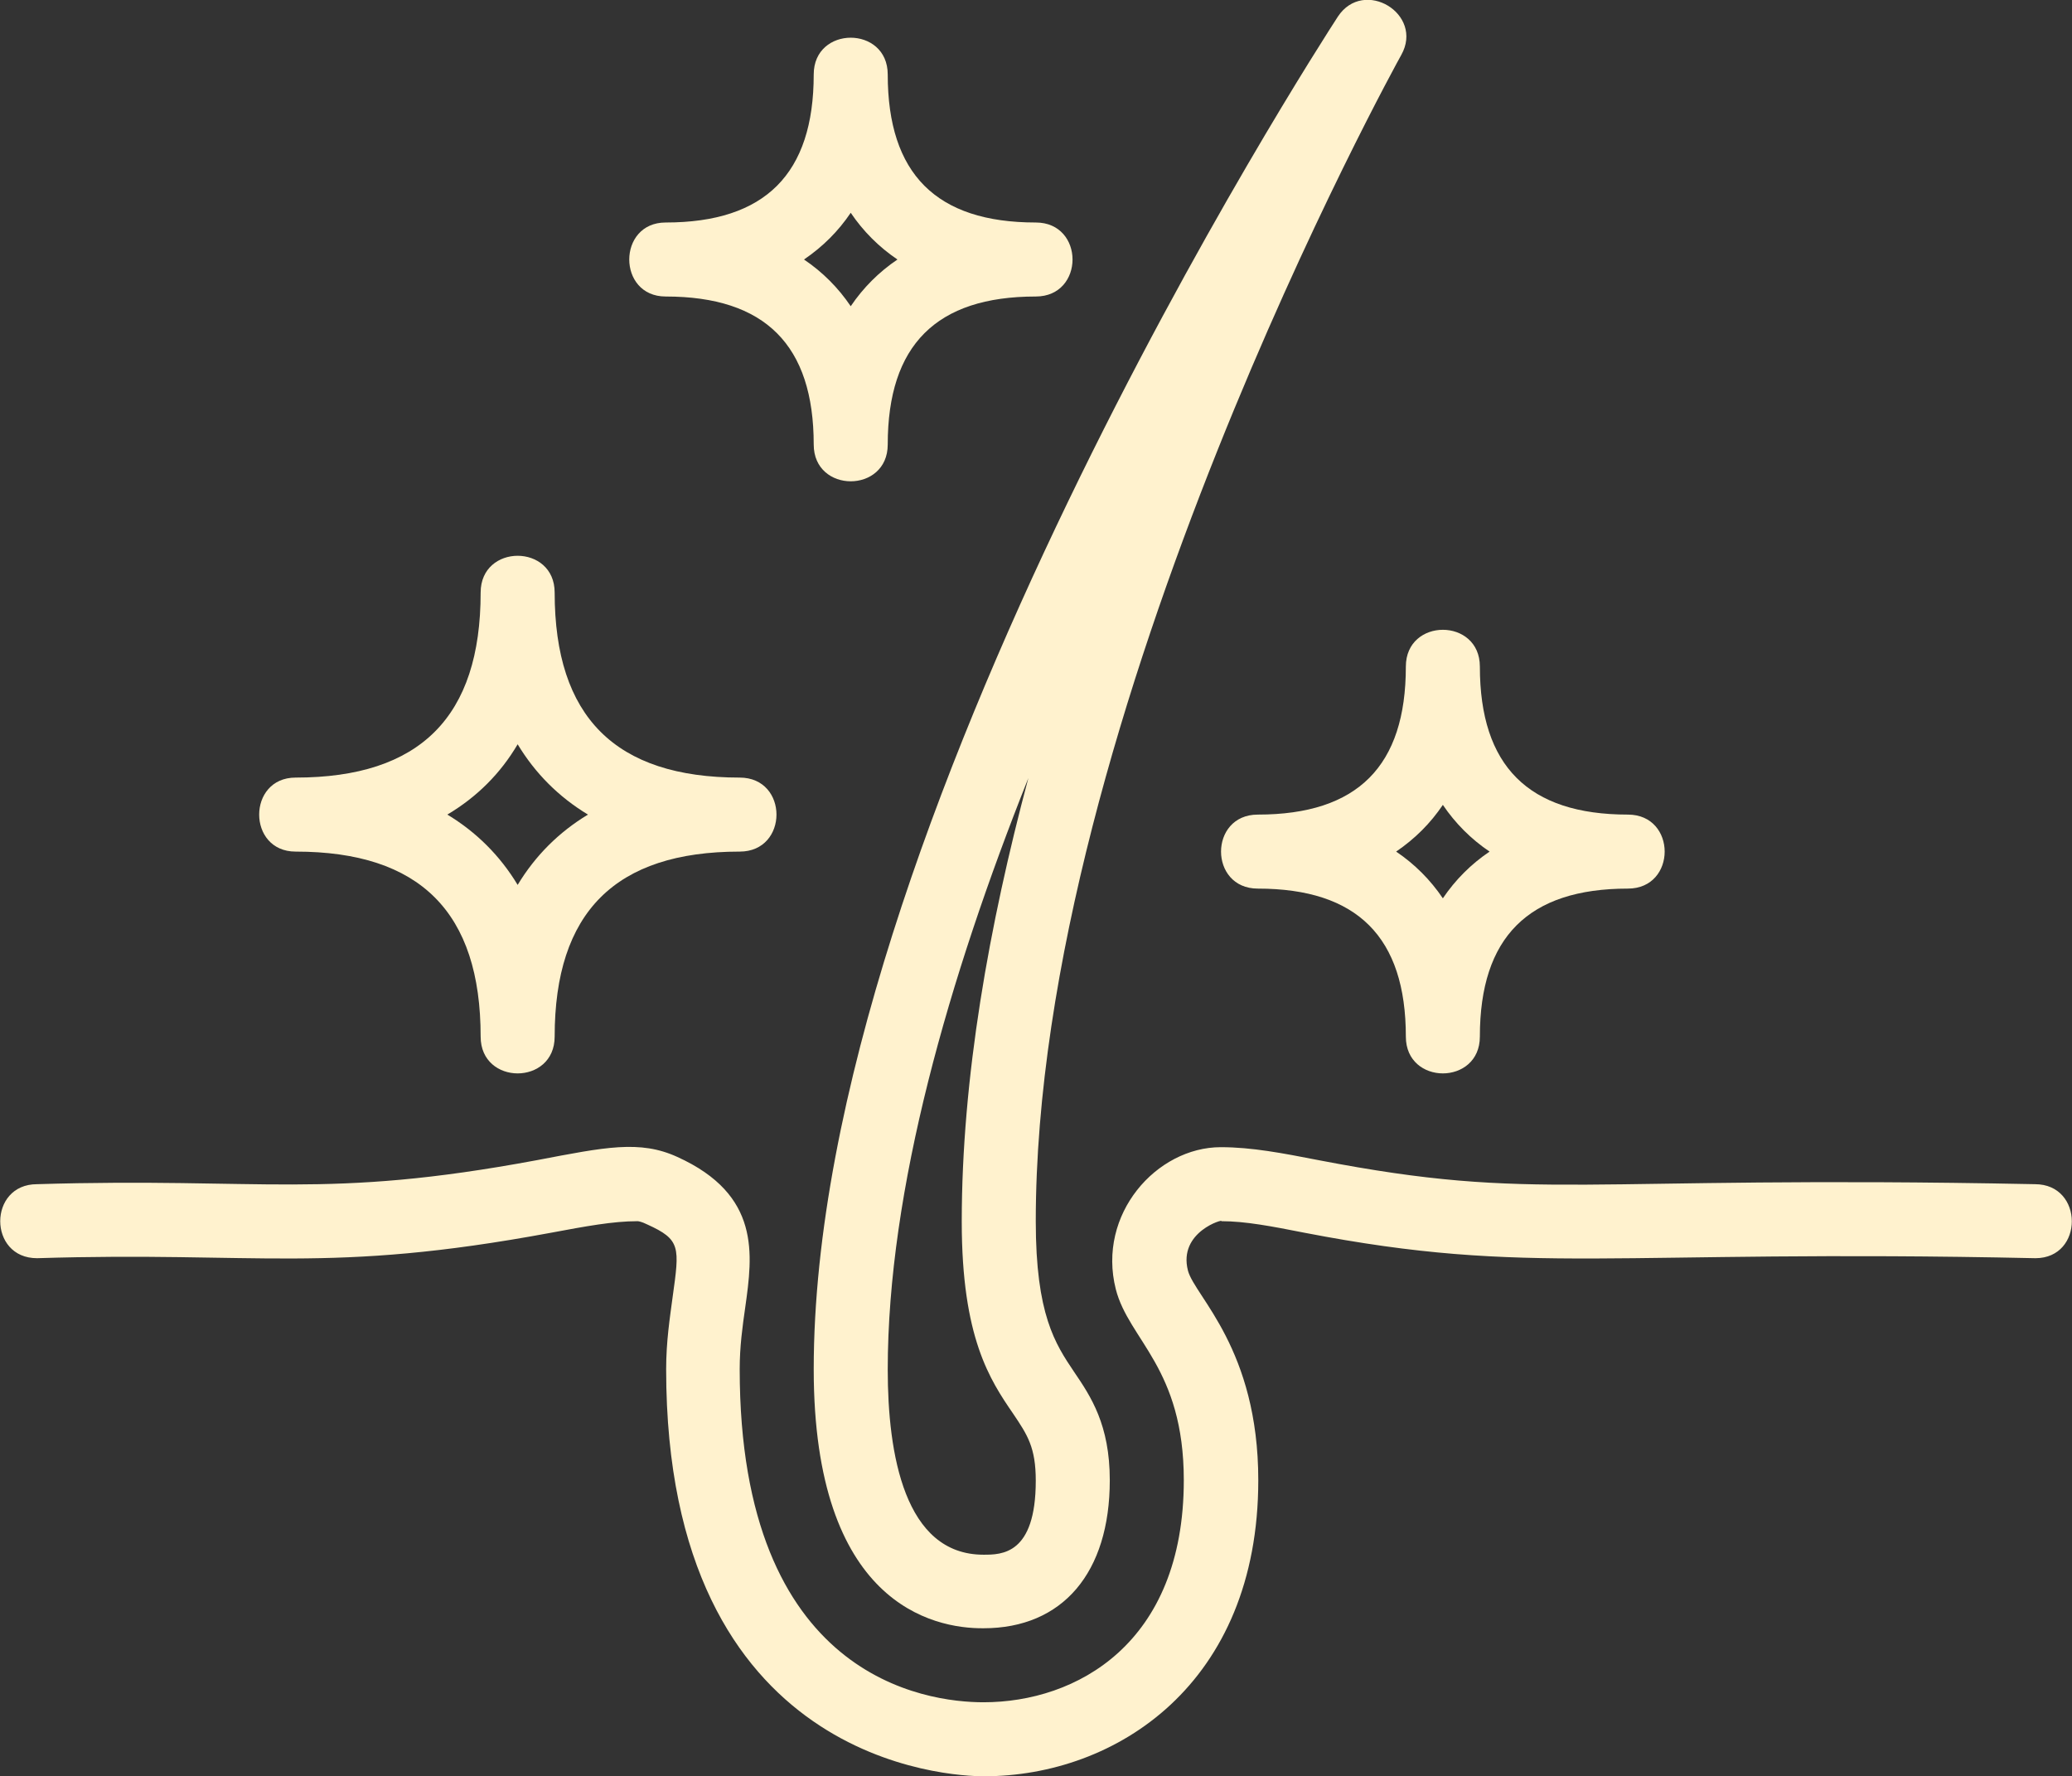
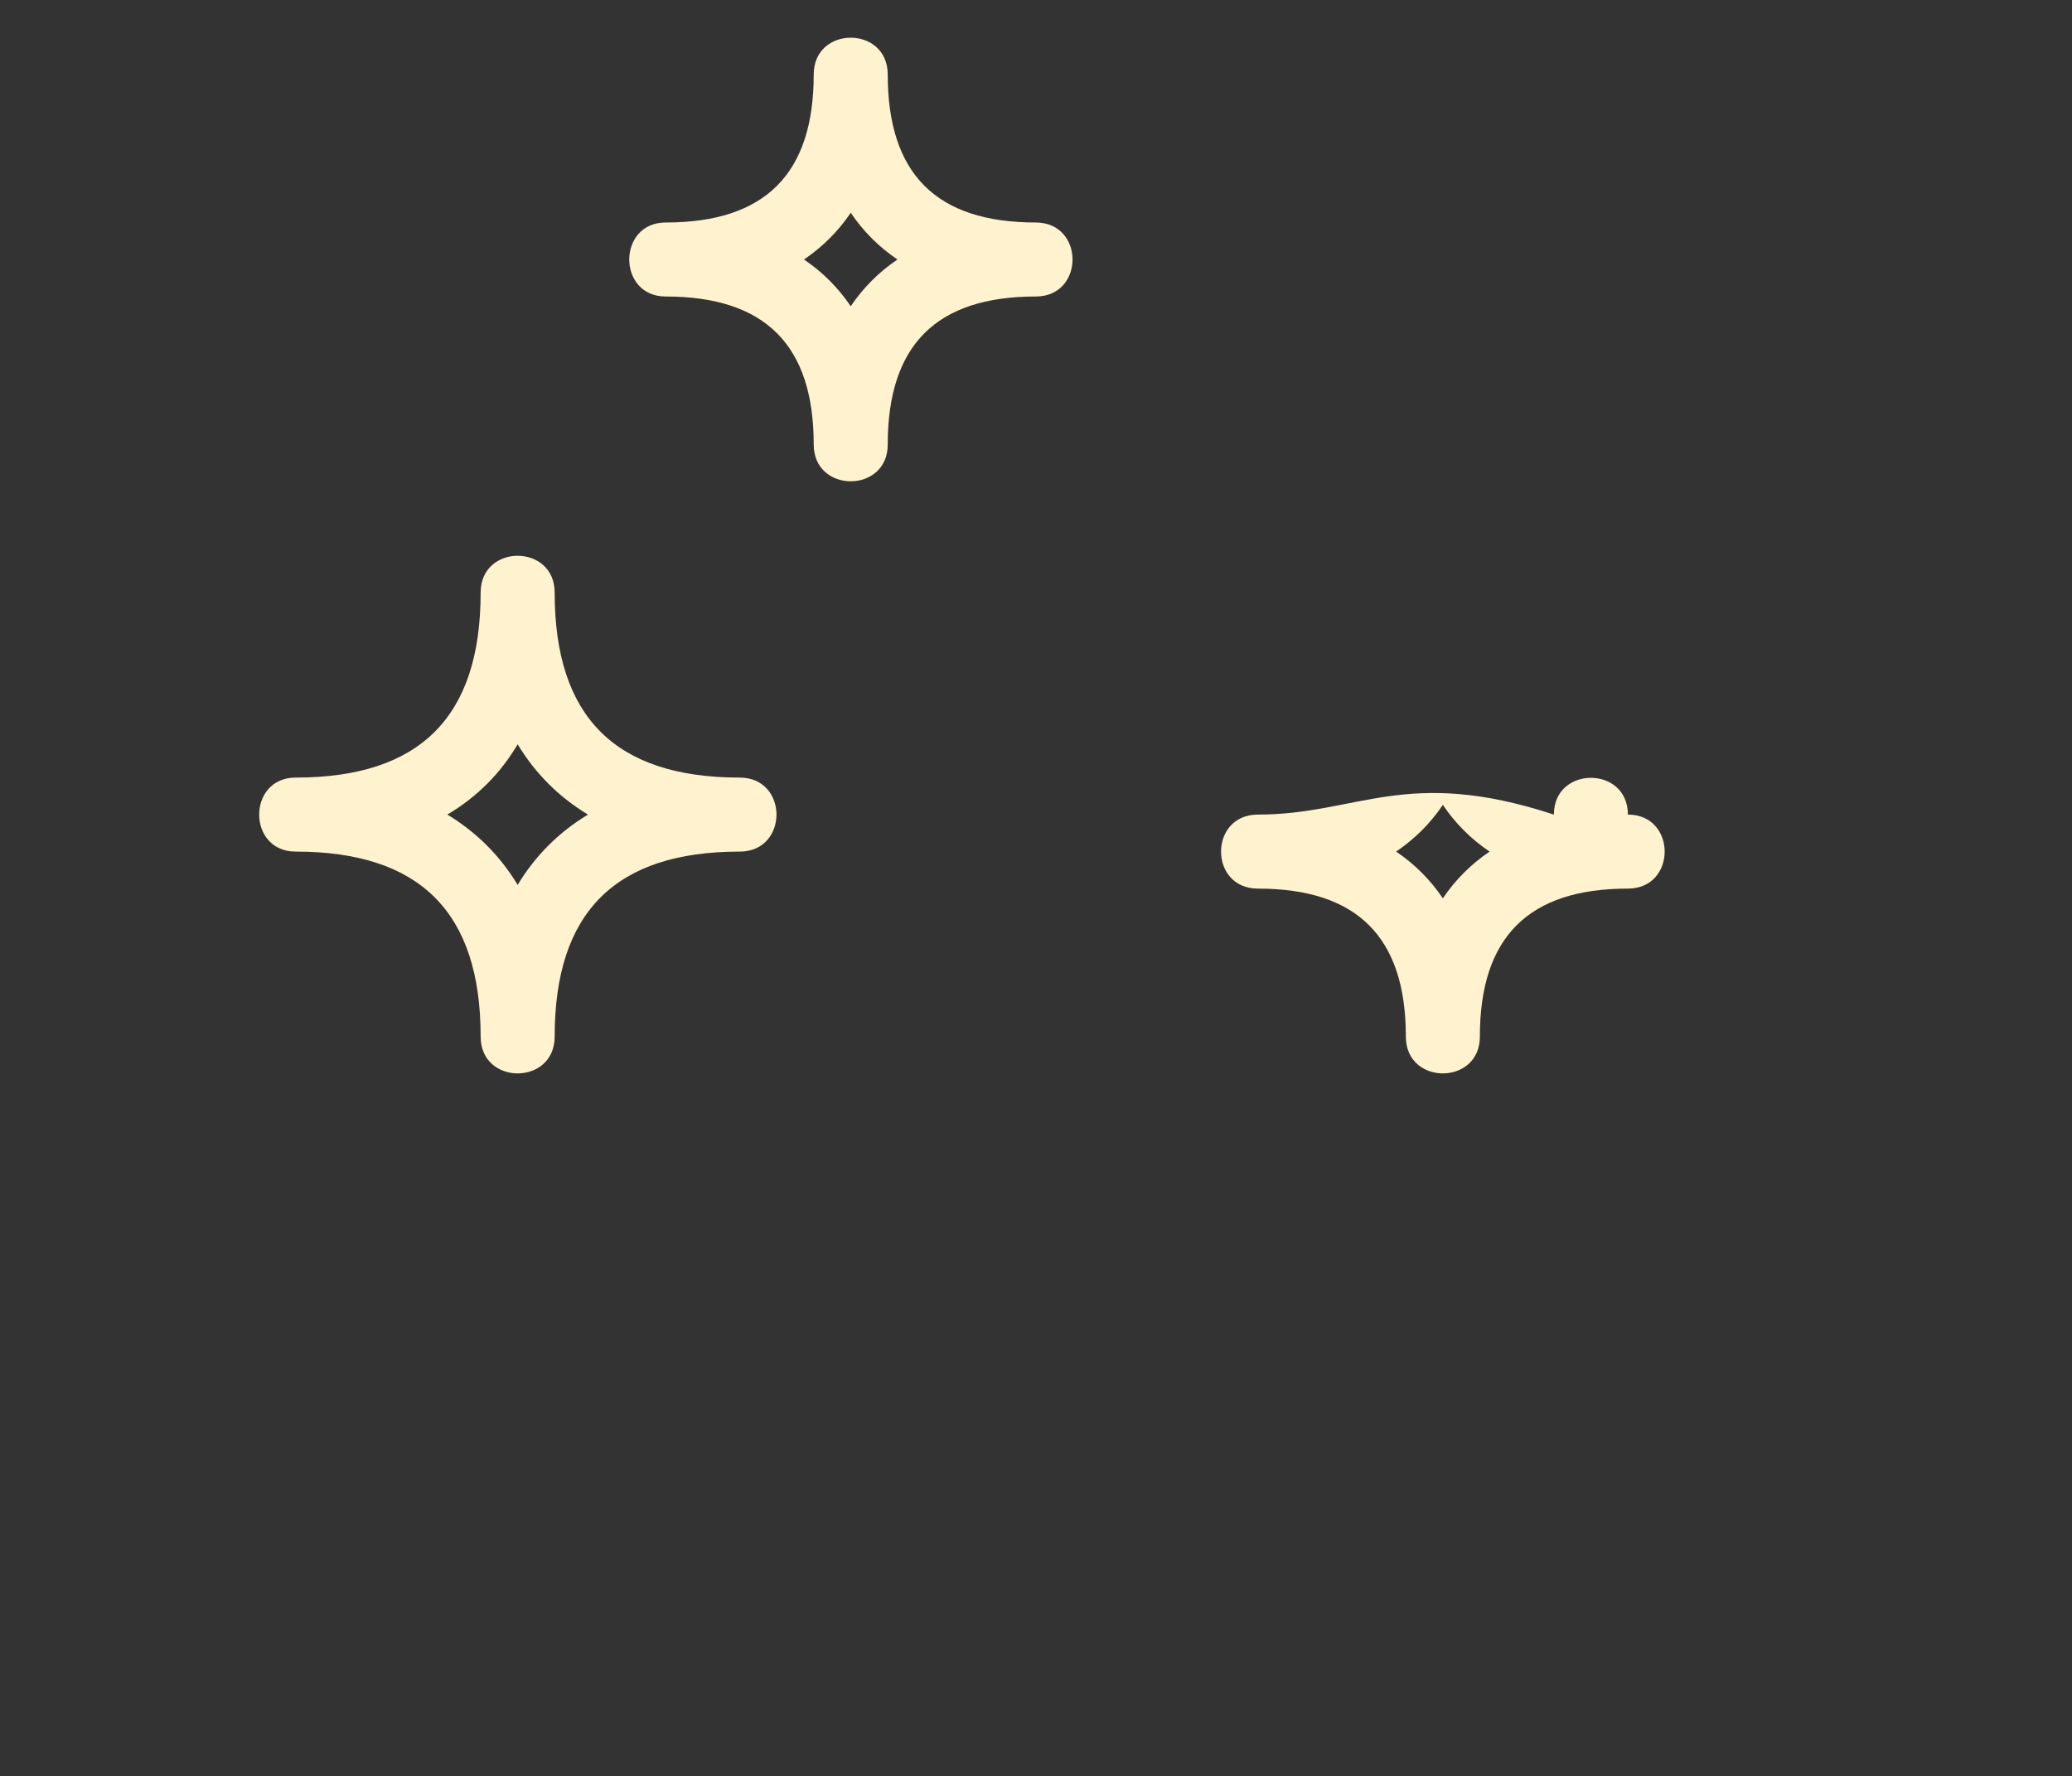
<svg xmlns="http://www.w3.org/2000/svg" version="1.1" id="Layer_2_00000040573821632419380000000017660778159014005951_" x="0px" y="0px" viewBox="0 0 447.9 384" style="enable-background:new 0 0 447.9 384;" xml:space="preserve">
  <rect x="0" y="0" width="447.9" height="384" fill="#333333" stroke="none" />
  <style type="text/css"> .st0{fill:#FFF2CE;} </style>
  <g id="Layer_1-2">
    <g>
-       <path class="st0" d="M439.9,256c-100.1-2-107.1,4-154.9-5.2c-7.7-1.5-14.4-2.8-21.1-2.8c-13.9,0-26.8,14.5-22.7,30.7 c2.8,11,14.7,17,14.7,41.3c0,35.4-23.3,48-43.3,48c-12.4,0-52.7-5.2-52.7-72c0-4.9,0.6-9.2,1.2-13.4c1.6-11.4,3.4-24.3-14.7-32.5 c-8.1-3.7-15.6-2.1-30.3,0.7c-46.2,8.6-58.8,3.7-108.1,5.2c-10.6,0-10.6,16,0,16c48-1.5,62.6,3.5,111.1-5.5 c7.5-1.4,13.4-2.5,18.7-2.5c0.2,0,0.9,0.1,2.1,0.7c7.3,3.3,7,4.9,5.5,15.7c-0.6,4.5-1.4,9.6-1.4,15.6c0,85.5,61.7,88,68.7,88 c28.6,0,59.3-20,59.3-64c0-28.4-13.7-39.7-15.2-45.3c-2.2-8.5,8-11.3,7.2-10.7c5.2,0,10.9,1.1,18,2.5c49.2,9.5,65.6,3.5,158,5.5 C450.5,272,450.5,256,439.9,256L439.9,256z" />
-       <path class="st0" d="M212.6,352c17.1,0,27.3-12,27.3-32c0-12-4.1-18.1-7.7-23.4c-4.1-6.1-8.3-12.4-8.3-32.6 c0-109.1,78.2-250.7,79-252.1c5-8.9-8.1-16.8-13.7-8.3c-4.6,7.1-113.3,175.3-113.3,292.4C175.9,346.6,201.6,352.1,212.6,352 L212.6,352L212.6,352z M222.3,168.2c-8.5,31.8-14.4,64.9-14.4,95.9c0,25.1,6.1,34.2,11.1,41.5c3.1,4.6,4.9,7.3,4.9,14.5 c0,16-7.4,16-11.3,16c-17.1,0-20.7-21.8-20.7-40C191.9,257.2,205.1,211.4,222.3,168.2L222.3,168.2z" />
      <path class="st0" d="M63.9,184.1c26.9,0,40,13.1,40,40c0,10.6,16,10.6,16,0c0-26.9,13.1-40,40-40c10.6,0,10.6-16,0-16 c-26.9,0-40-13.1-40-40c0-10.6-16-10.6-16,0c0,26.9-13.1,40-40,40C53.4,168.1,53.4,184.1,63.9,184.1z M111.9,160.9 c3.8,6.3,8.9,11.4,15.2,15.2c-6.3,3.8-11.4,8.9-15.2,15.2c-3.8-6.3-8.9-11.4-15.2-15.2C103.1,172.3,108.2,167.2,111.9,160.9z" />
      <path class="st0" d="M143.9,64.1c21.5,0,32,10.5,32,32c0,10.6,16,10.6,16,0c0-21.5,10.5-32,32-32c10.6,0,10.6-16,0-16 c-21.5,0-32-10.5-32-32c0-10.6-16-10.6-16,0c0,21.5-10.5,32-32,32C133.4,48.1,133.4,64.1,143.9,64.1z M183.9,46 c2.7,4,6.1,7.4,10.1,10.1c-4,2.7-7.4,6.1-10.1,10.1c-2.7-4-6.1-7.4-10.1-10.1C177.9,53.3,181.2,50,183.9,46z" />
-       <path class="st0" d="M271.9,176.1c-10.6,0-10.6,16,0,16c21.5,0,32,10.5,32,32c0,10.6,16,10.6,16,0c0-21.5,10.5-32,32-32 c10.6,0,10.6-16,0-16c-21.5,0-32-10.5-32-32c0-10.6-16-10.6-16,0C303.9,165.6,293.5,176.1,271.9,176.1z M311.9,174 c2.7,4,6.1,7.4,10.1,10.1c-4,2.7-7.4,6.1-10.1,10.1c-2.7-4-6.1-7.4-10.1-10.1C305.9,181.3,309.2,178,311.9,174L311.9,174z" />
+       <path class="st0" d="M271.9,176.1c-10.6,0-10.6,16,0,16c21.5,0,32,10.5,32,32c0,10.6,16,10.6,16,0c0-21.5,10.5-32,32-32 c10.6,0,10.6-16,0-16c0-10.6-16-10.6-16,0C303.9,165.6,293.5,176.1,271.9,176.1z M311.9,174 c2.7,4,6.1,7.4,10.1,10.1c-4,2.7-7.4,6.1-10.1,10.1c-2.7-4-6.1-7.4-10.1-10.1C305.9,181.3,309.2,178,311.9,174L311.9,174z" />
    </g>
  </g>
</svg>